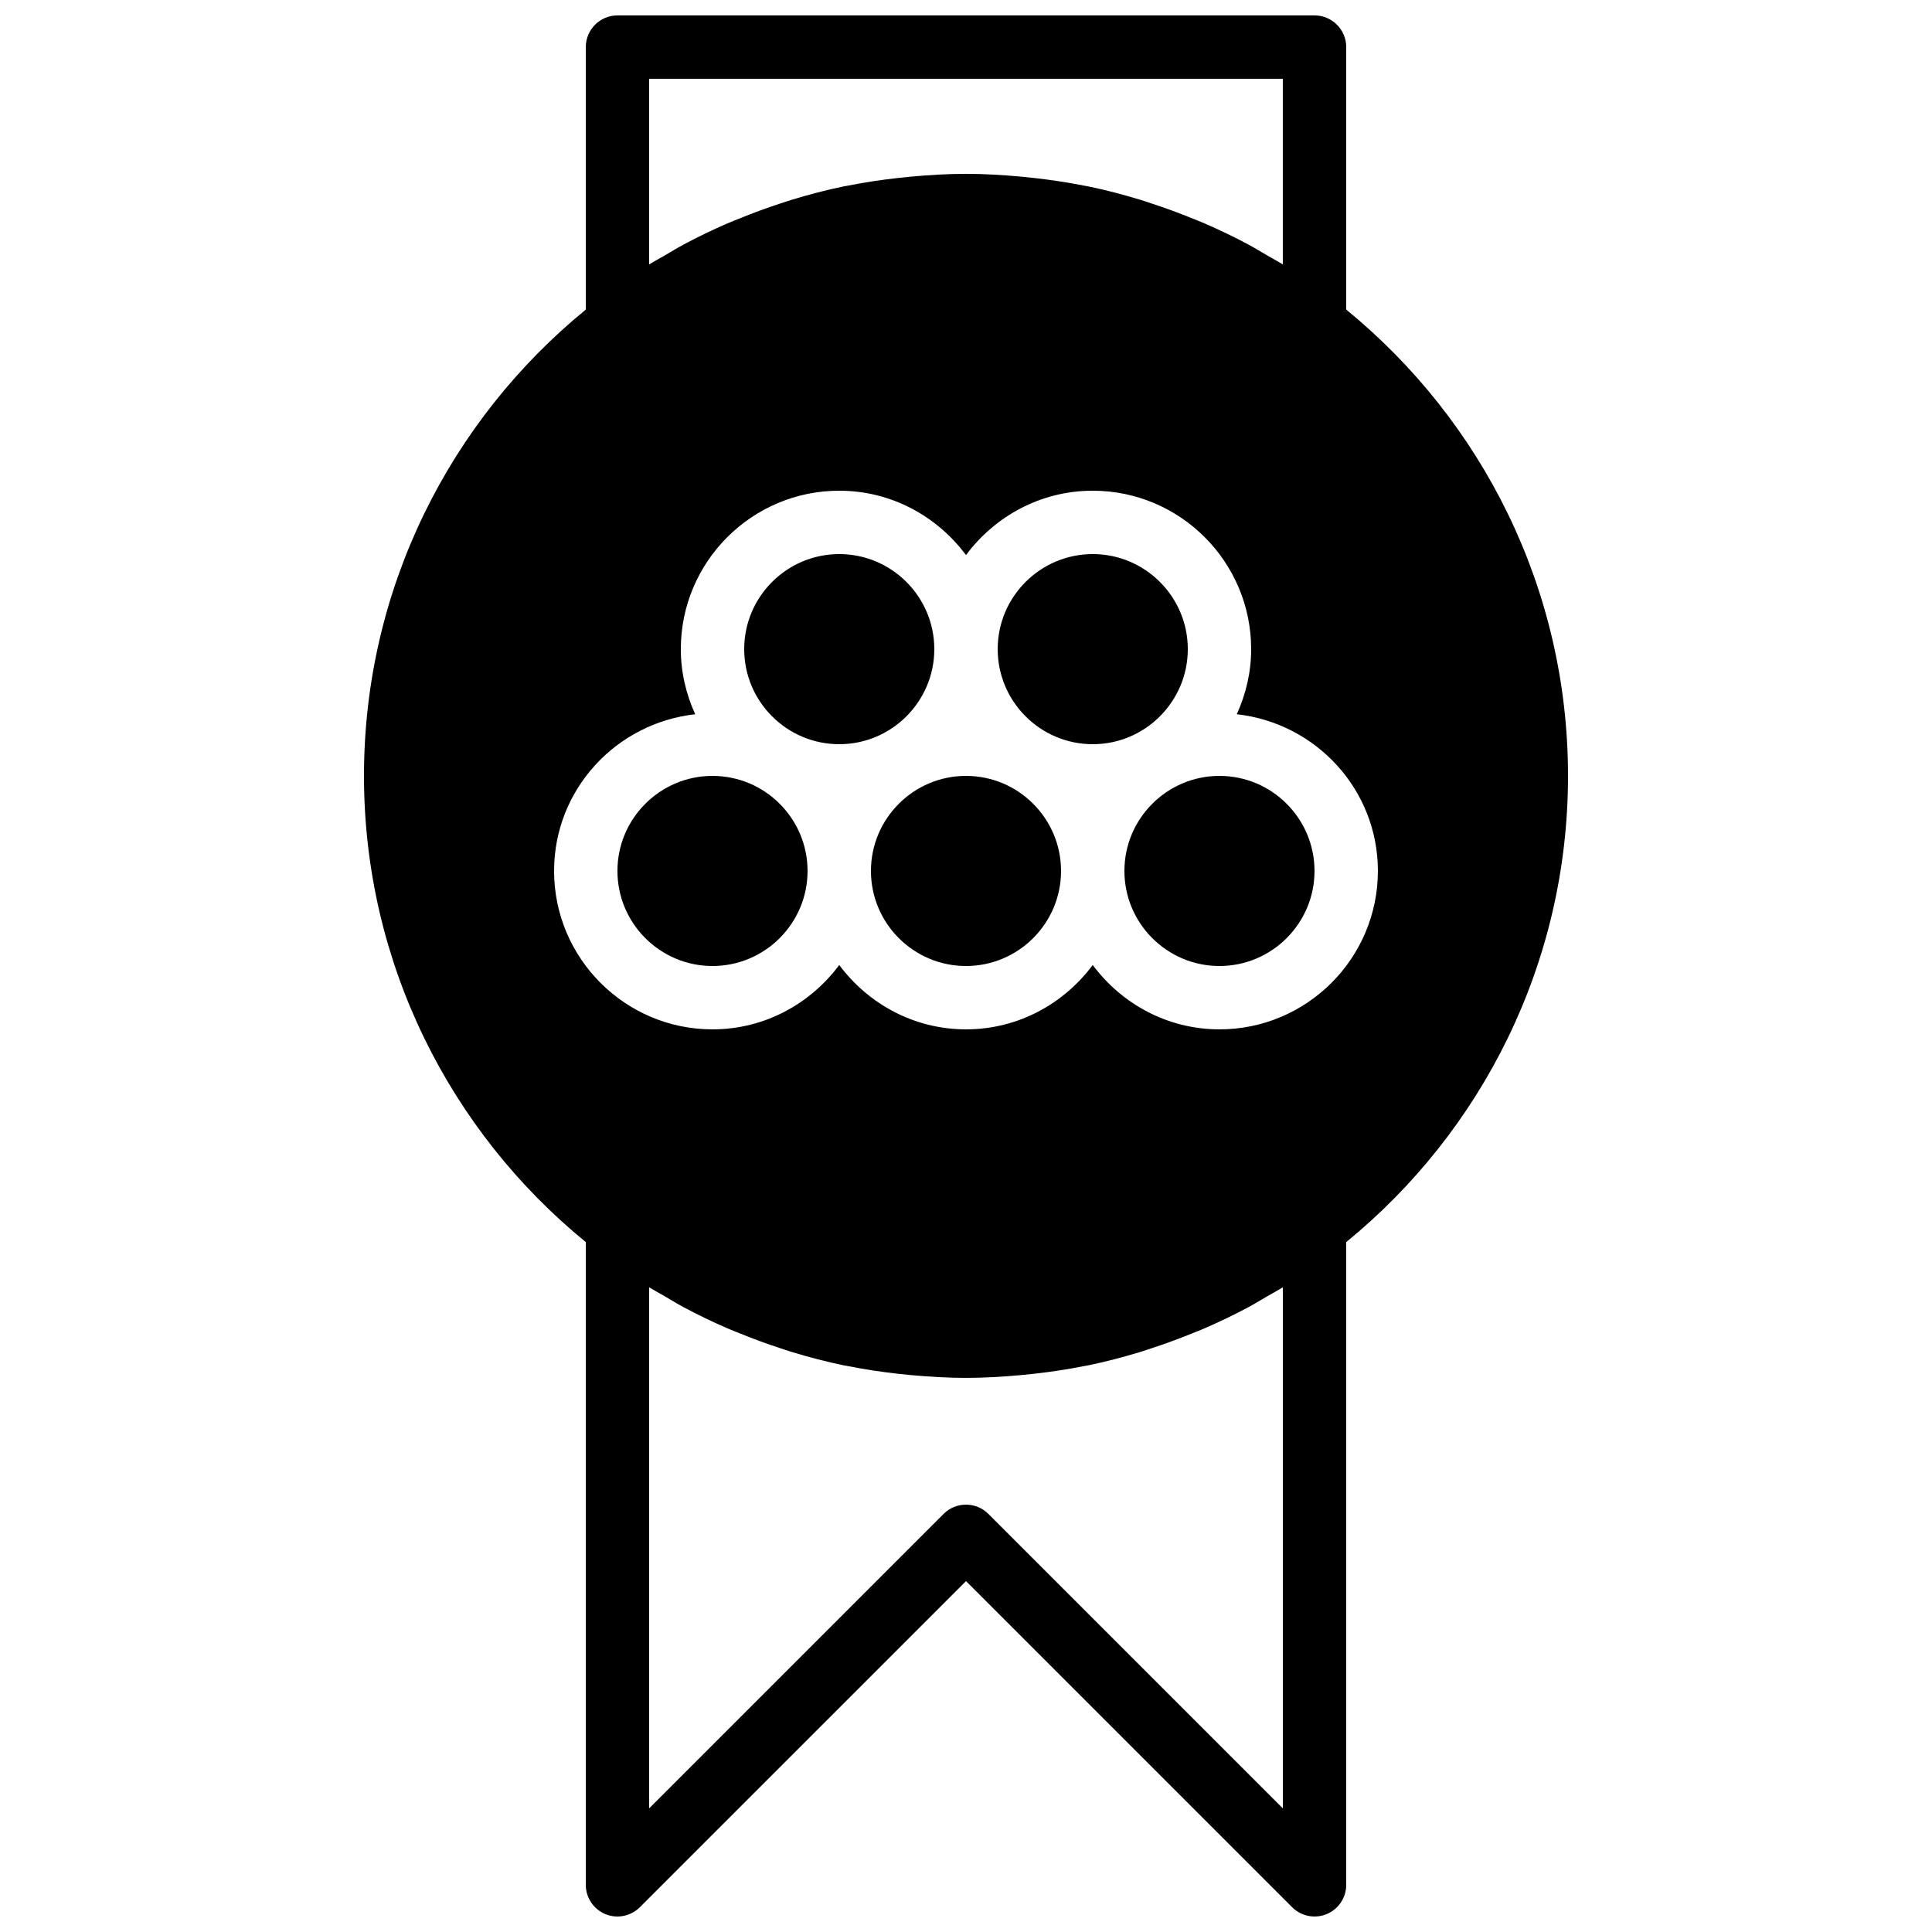
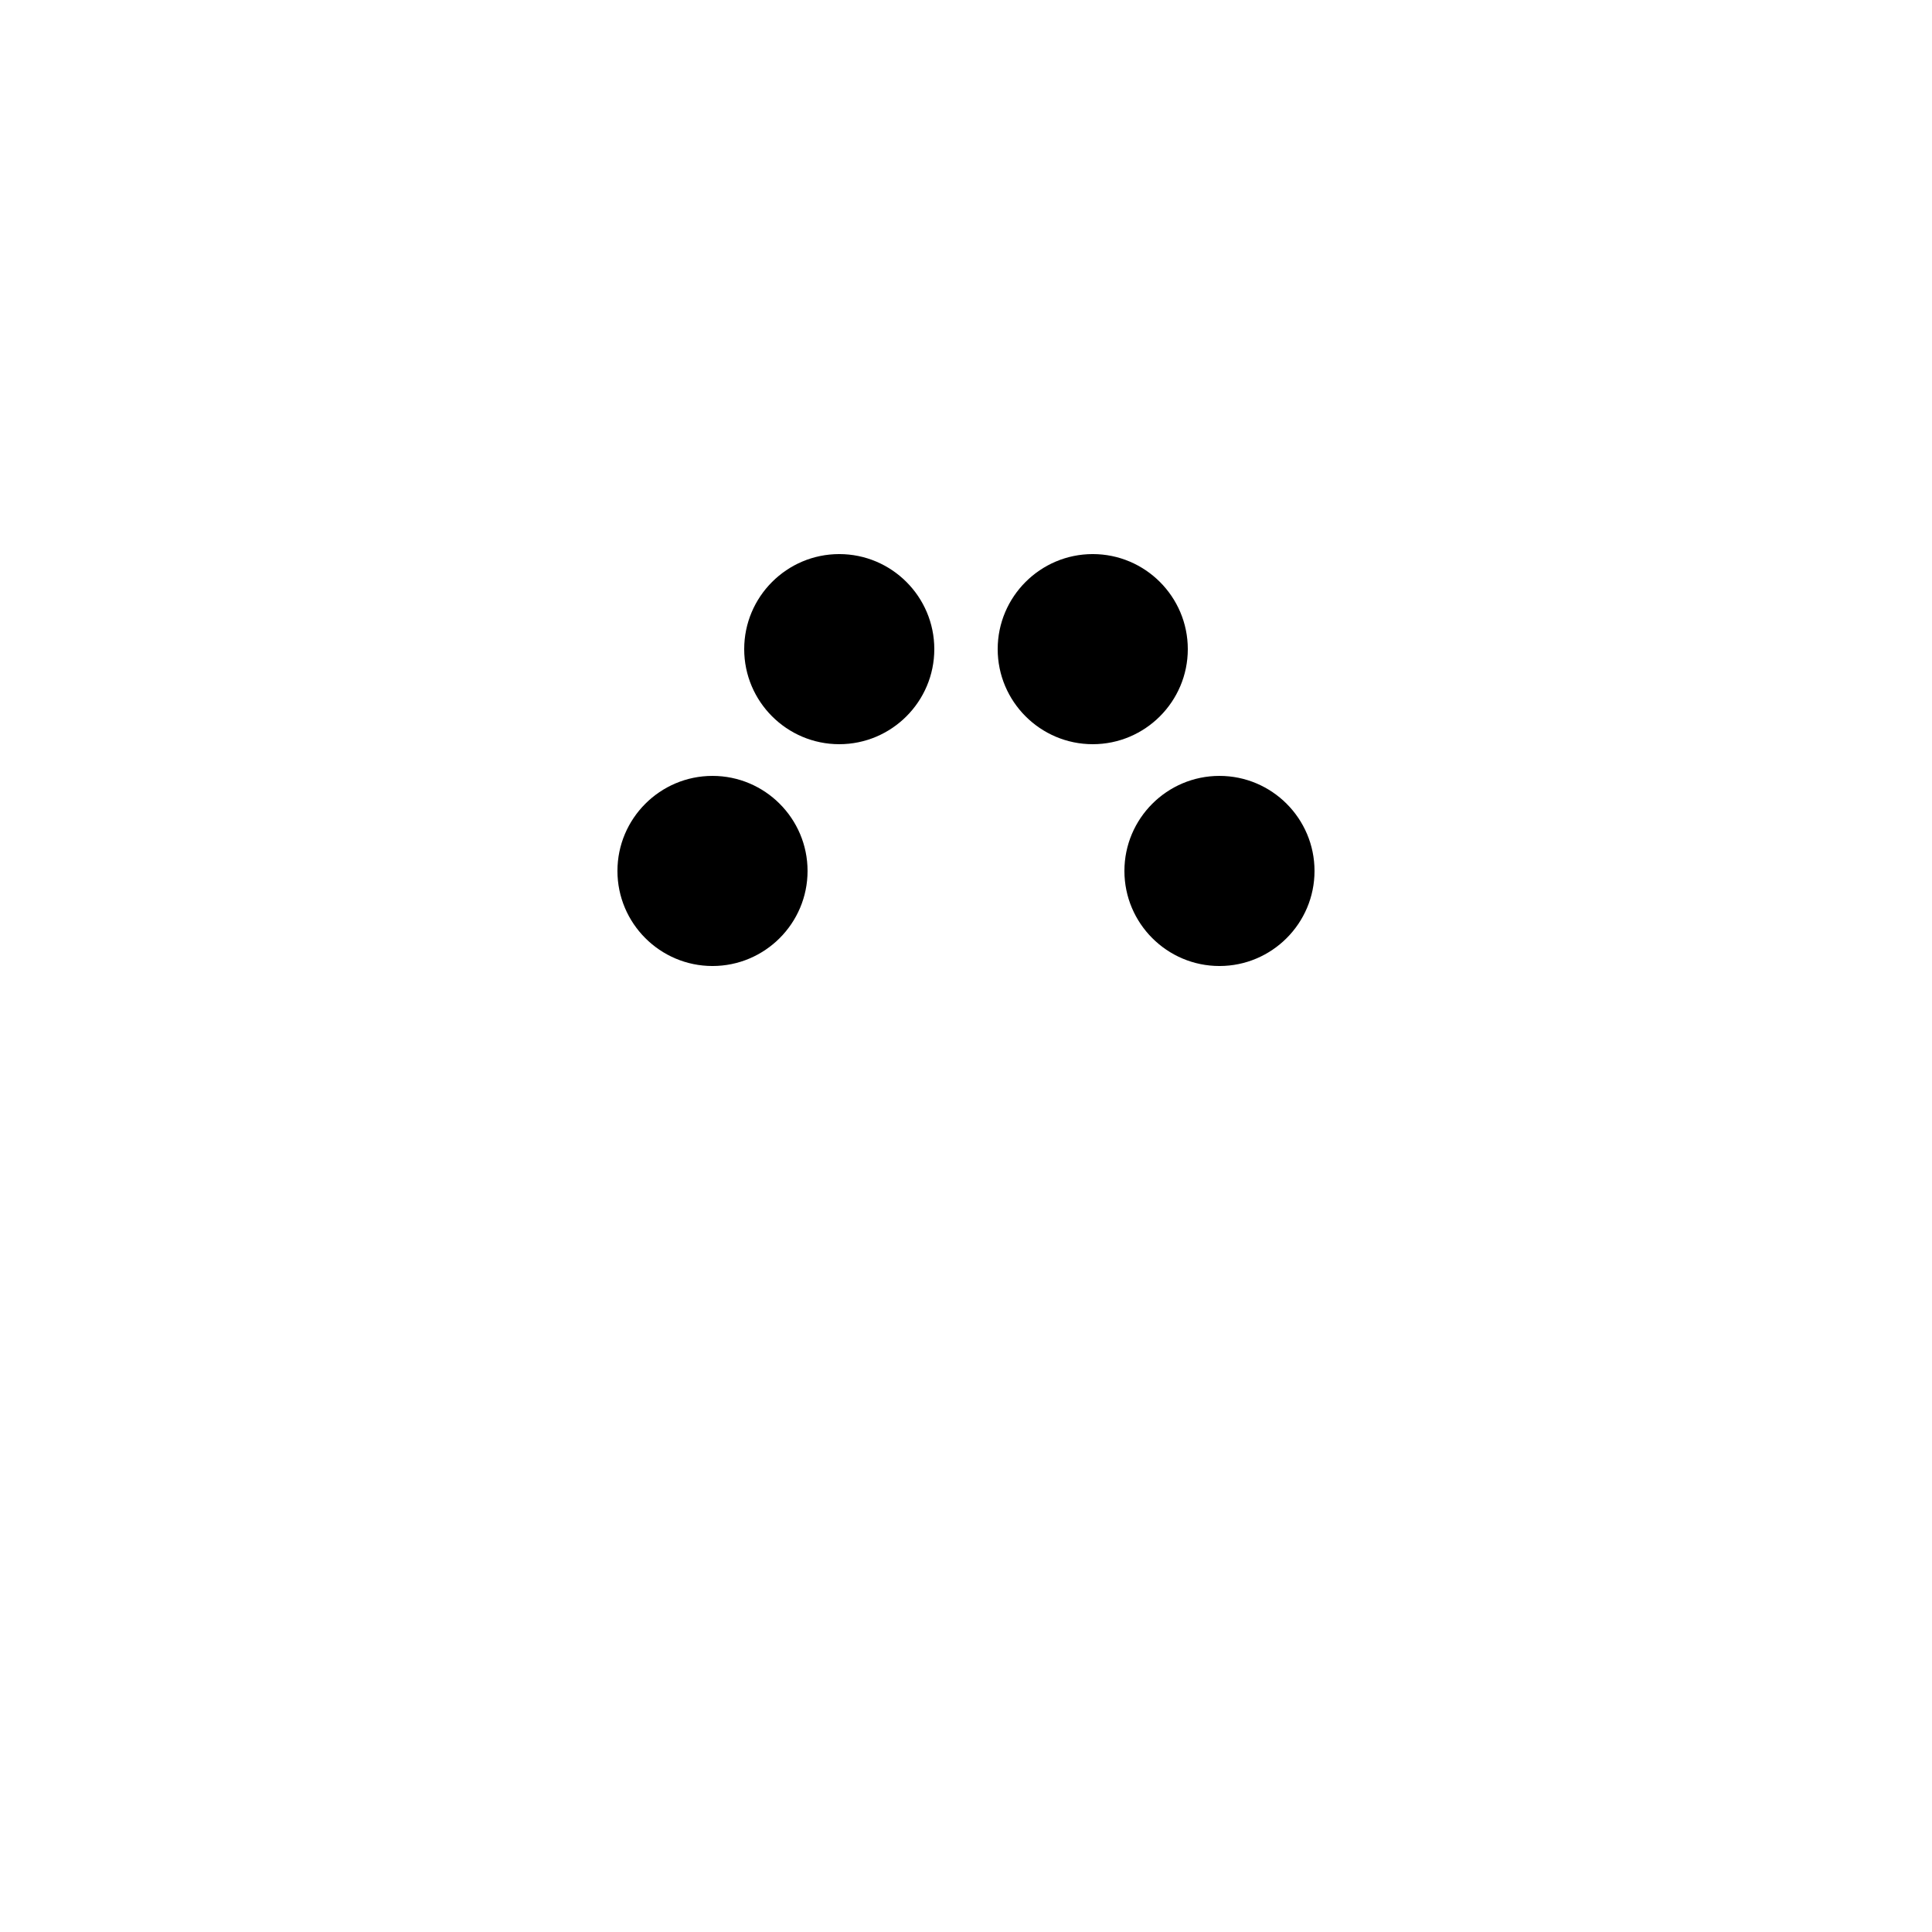
<svg xmlns="http://www.w3.org/2000/svg" width="800px" height="800px" version="1.1" viewBox="144 144 512 512">
  <defs>
    <clipPath id="a">
-       <path d="m240 148.09h320v503.81h-320z" />
-     </clipPath>
+       </clipPath>
  </defs>
  <path d="m332.82 349.62c-13.887 0-25.191 11.301-25.191 25.191 0 13.887 11.305 25.191 25.191 25.191s25.191-11.305 25.191-25.191c0-13.891-11.305-25.191-25.191-25.191" fill-rule="evenodd" />
  <path d="m391.6 316.03c0-13.891-11.301-25.191-25.191-25.191-13.887 0-25.188 11.301-25.188 25.191 0 13.887 11.301 25.191 25.188 25.191 13.891 0 25.191-11.305 25.191-25.191" fill-rule="evenodd" />
  <path d="m458.78 316.03c0-13.891-11.305-25.191-25.191-25.191-13.887 0-25.191 11.301-25.191 25.191 0 13.887 11.305 25.191 25.191 25.191 13.887 0 25.191-11.305 25.191-25.191" fill-rule="evenodd" />
-   <path d="m400 349.62c-13.891 0-25.191 11.301-25.191 25.191 0 13.887 11.301 25.191 25.191 25.191 13.887 0 25.188-11.305 25.188-25.191 0-13.891-11.301-25.191-25.188-25.191" fill-rule="evenodd" />
  <g clip-path="url(#a)">
-     <path d="m467.17 416.79c-13.777 0-25.93-6.769-33.586-17.055-7.656 10.285-19.809 17.055-33.586 17.055-13.781 0-25.93-6.769-33.59-17.055-7.656 10.285-19.809 17.055-33.586 17.055-23.148 0-41.984-18.836-41.984-41.984 0-21.582 16.434-39.195 37.398-41.523-2.402-5.273-3.812-11.09-3.812-17.254 0-23.152 18.836-41.984 41.984-41.984 13.781 0 25.93 6.766 33.59 17.055 7.656-10.289 19.805-17.055 33.586-17.055 23.148 0 41.984 18.832 41.984 41.984 0 6.164-1.41 11.98-3.812 17.254 20.969 2.328 37.398 19.941 37.398 41.523 0 23.148-18.832 41.984-41.984 41.984m16.793 68.359v138.09l-78.031-78.035c-1.637-1.637-3.785-2.457-5.934-2.457-2.152 0-4.301 0.82-5.938 2.457l-78.031 78.035v-138.09c1.395 0.863 2.828 1.617 4.238 2.441 1.656 0.957 3.266 1.965 4.957 2.863 3.793 2.031 7.656 3.879 11.586 5.586 1.168 0.512 2.359 0.957 3.535 1.434 3.383 1.371 6.801 2.629 10.27 3.762 1.082 0.363 2.148 0.73 3.242 1.059 4.531 1.379 9.117 2.586 13.777 3.543 0.387 0.086 0.797 0.137 1.191 0.211 4.293 0.855 8.633 1.504 13.008 2 1.191 0.133 2.387 0.258 3.586 0.367 4.82 0.438 9.672 0.738 14.578 0.738 4.902 0 9.754-0.301 14.574-0.738 1.203-0.109 2.394-0.234 3.586-0.367 4.375-0.496 8.715-1.145 13.008-2 0.395-0.074 0.805-0.125 1.191-0.211 4.66-0.957 9.246-2.164 13.781-3.543 1.09-0.328 2.156-0.695 3.238-1.059 3.469-1.133 6.887-2.391 10.27-3.762 1.176-0.477 2.367-0.922 3.535-1.434 3.93-1.707 7.793-3.555 11.59-5.586 1.688-0.898 3.297-1.906 4.953-2.863 1.41-0.824 2.848-1.578 4.238-2.441m-167.93-271.07v-49.199h167.93v49.199c-1.391-0.867-2.828-1.621-4.238-2.445-1.656-0.957-3.266-1.965-4.953-2.863-3.797-2.031-7.66-3.879-11.59-5.582-1.168-0.516-2.359-0.957-3.535-1.438-3.383-1.367-6.801-2.629-10.27-3.762-1.082-0.359-2.148-0.73-3.238-1.059-4.535-1.375-9.121-2.586-13.781-3.543-0.387-0.082-0.797-0.133-1.191-0.211-4.293-0.855-8.633-1.5-13.008-1.996-1.191-0.137-2.383-0.262-3.586-0.371-4.82-0.438-9.672-0.738-14.574-0.738-4.906 0-9.758 0.301-14.578 0.738-1.199 0.109-2.394 0.234-3.586 0.371-4.375 0.496-8.715 1.141-13.008 1.996-0.395 0.078-0.805 0.129-1.191 0.211-4.66 0.957-9.246 2.168-13.777 3.543-1.094 0.328-2.16 0.699-3.242 1.059-3.469 1.133-6.887 2.394-10.27 3.762-1.176 0.48-2.367 0.922-3.535 1.438-3.93 1.703-7.793 3.551-11.586 5.582-1.691 0.898-3.301 1.906-4.957 2.863-1.41 0.824-2.844 1.578-4.238 2.445m243.51 135.53c0-49.777-22.941-94.277-58.777-123.56v-69.566c0-4.637-3.762-8.398-8.398-8.398h-184.73c-4.633 0-8.395 3.762-8.395 8.398v69.566c-35.84 29.281-58.781 73.781-58.781 123.56 0 49.777 22.941 94.281 58.781 123.56v170.33c0 3.391 2.047 6.457 5.18 7.758 3.141 1.293 6.742 0.578 9.152-1.824l86.43-86.426 86.426 86.426c1.605 1.605 3.754 2.461 5.938 2.461 1.082 0 2.176-0.211 3.215-0.637 3.133-1.301 5.184-4.367 5.184-7.758v-170.33c35.836-29.277 58.777-73.781 58.777-123.56" fill-rule="evenodd" />
-   </g>
+     </g>
  <path d="m467.17 349.62c-13.887 0-25.188 11.301-25.188 25.191 0 13.887 11.301 25.191 25.188 25.191 13.891 0 25.191-11.305 25.191-25.191 0-13.891-11.301-25.191-25.191-25.191" fill-rule="evenodd" />
</svg>